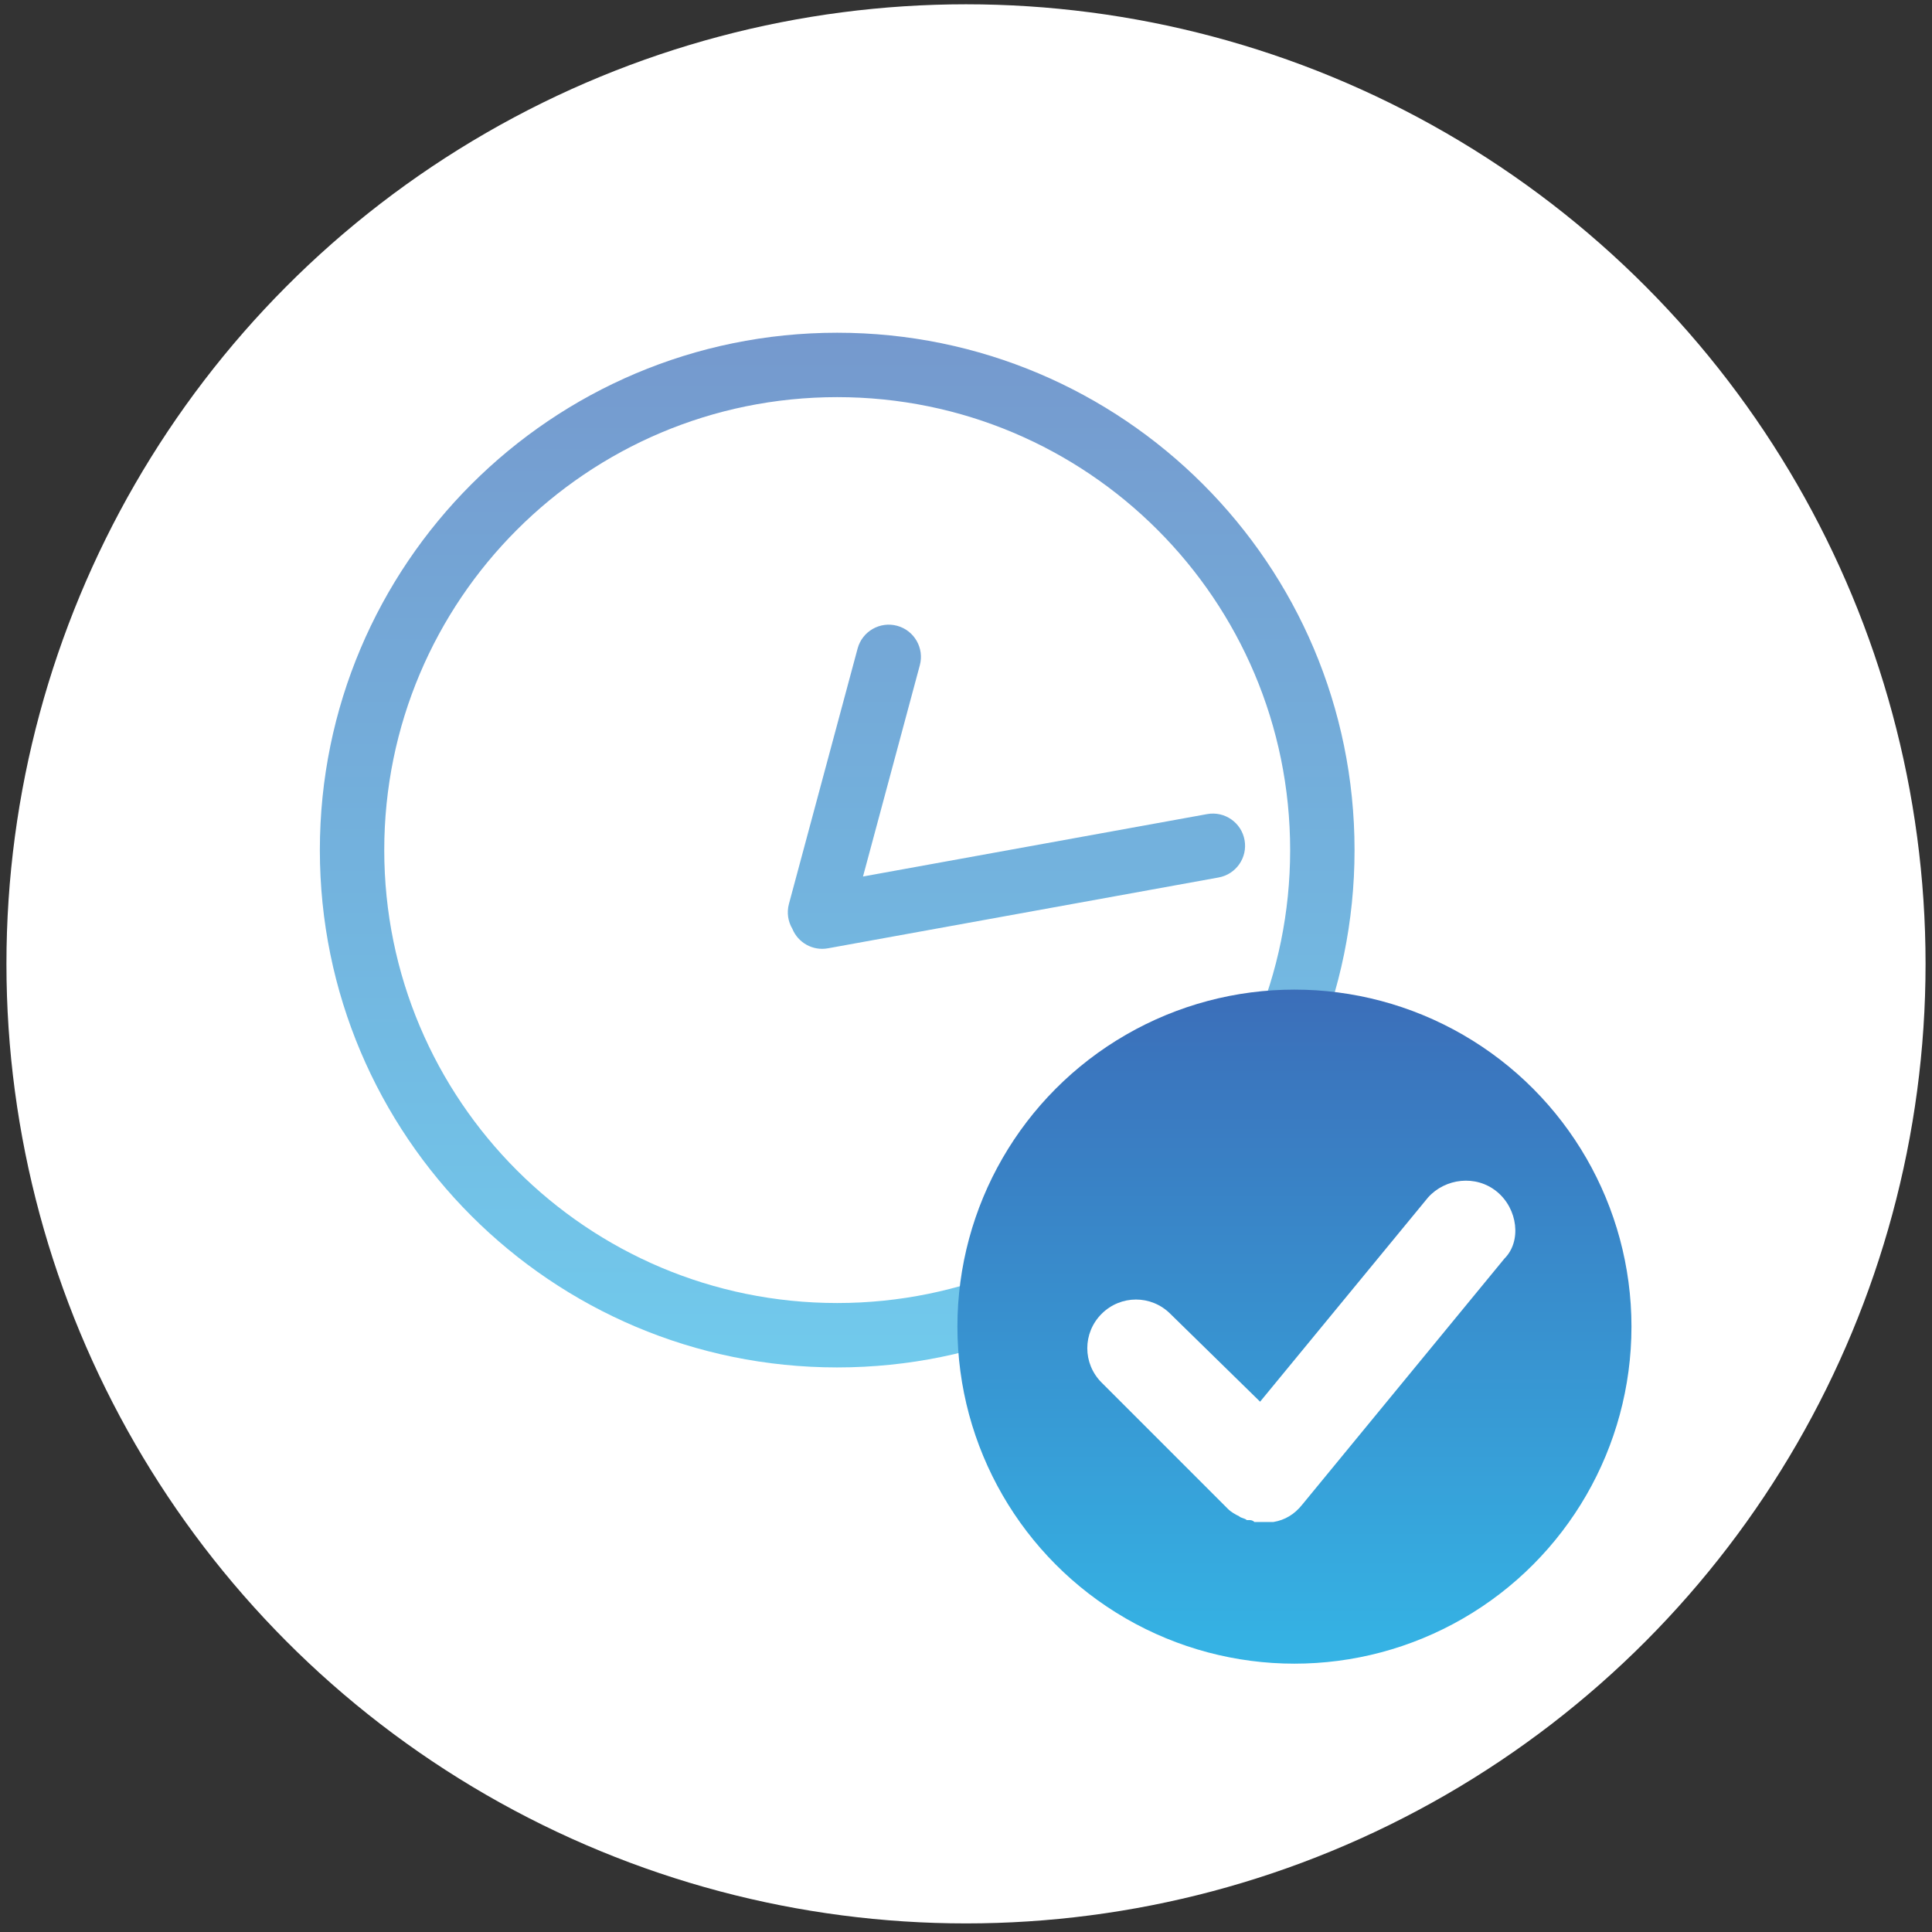
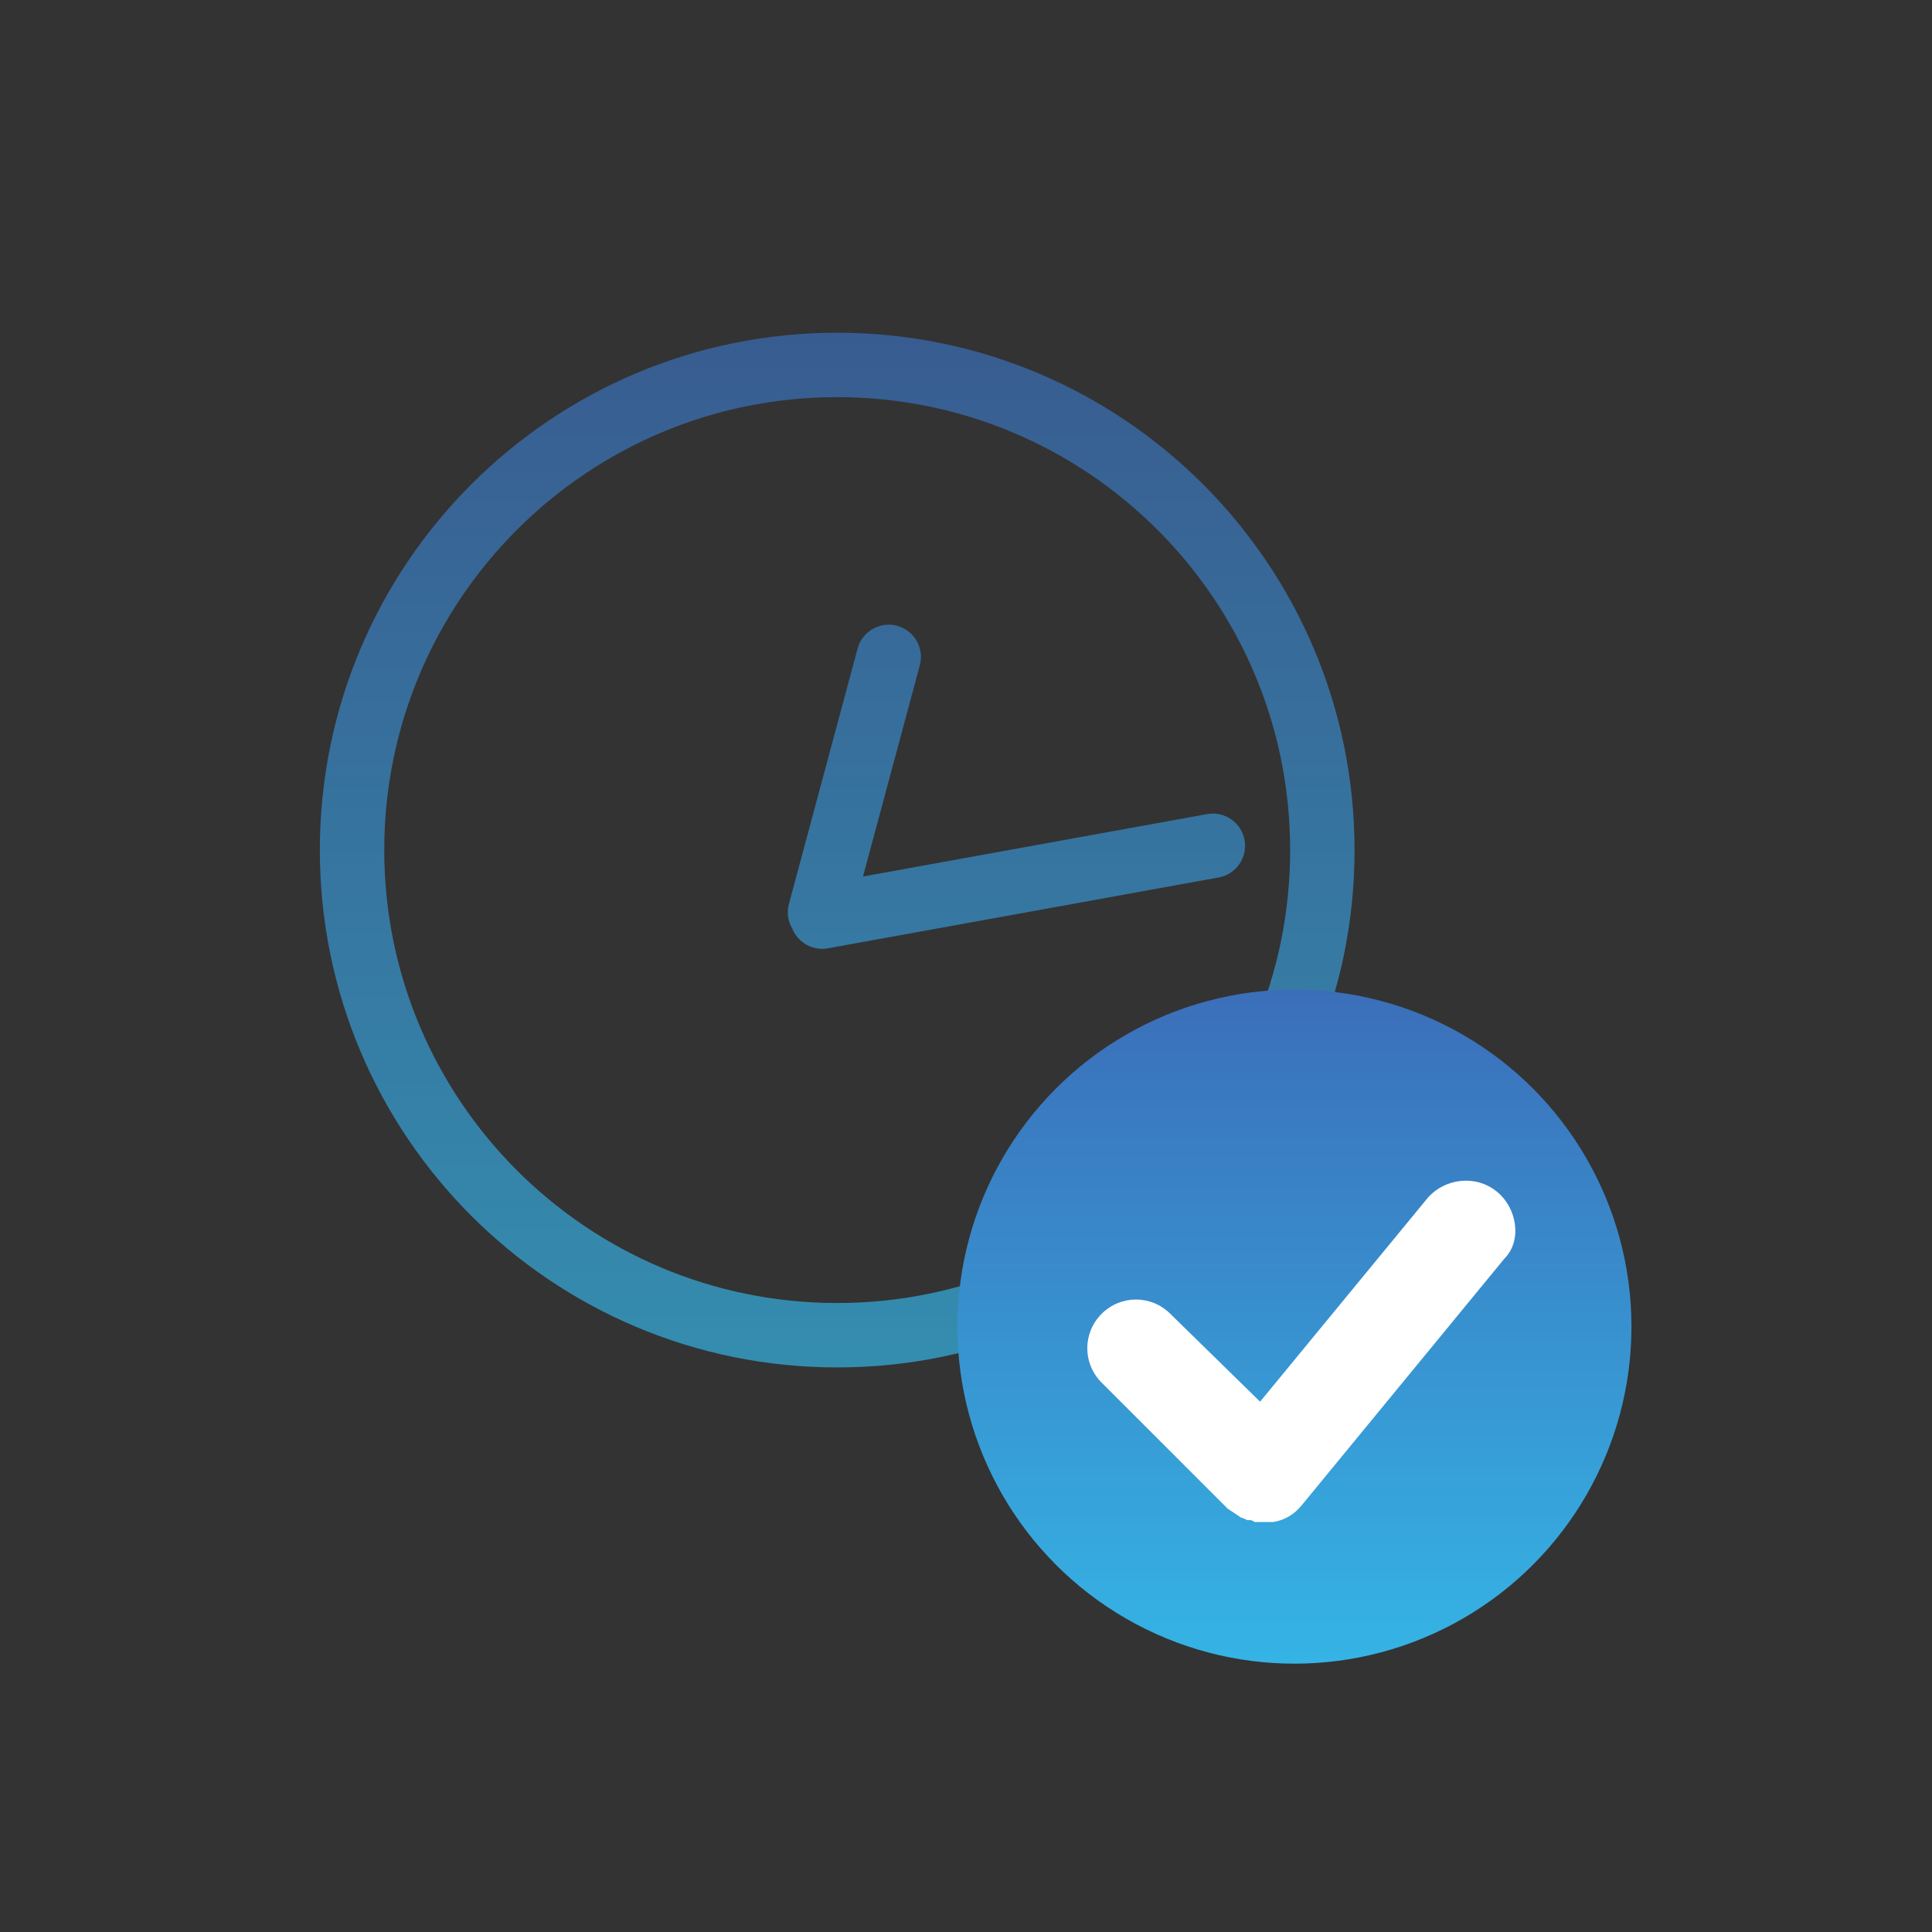
<svg xmlns="http://www.w3.org/2000/svg" width="90px" height="90px" viewBox="0 0 90 90">
  <rect x="0" y="0" width="90" height="90" fill="#333333" stroke="none" />
  <title>save-time-boost-impact</title>
  <desc>Created with Sketch.</desc>
  <defs>
    <linearGradient x1="50%" y1="0%" x2="50%" y2="100%" id="linearGradient-1">
      <stop stop-color="#3B6EB9" offset="0%" />
      <stop stop-color="#35B4E5" offset="100%" />
    </linearGradient>
  </defs>
  <g id="Page-1" stroke="none" stroke-width="1" fill="none" fill-rule="evenodd">
    <g id="save-time-boost-impact" fill-rule="nonzero">
-       <circle id="Oval" fill="#FFFFFF" cx="45" cy="44.9" r="44.7" />
      <path d="M40.202,40.831 L56.232,37.924 C57.048,37.776 57.828,38.317 57.976,39.132 C58.124,39.948 57.583,40.728 56.768,40.876 L38.568,44.176 C37.857,44.305 37.173,43.91 36.911,43.267 C36.711,42.931 36.642,42.518 36.751,42.11 L39.951,30.21 C40.167,29.41 40.99,28.936 41.79,29.151 C42.59,29.367 43.064,30.19 42.849,30.99 L40.202,40.831 Z M39,63.7 C25.69,63.7 14.9,52.91 14.9,39.6 C14.9,26.29 25.69,15.5 39,15.5 C52.31,15.5 63.1,26.29 63.1,39.6 C63.1,52.91 52.31,63.7 39,63.7 Z M39,60.7 C50.653,60.7 60.1,51.253 60.1,39.6 C60.1,27.947 50.653,18.5 39,18.5 C27.347,18.5 17.9,27.947 17.9,39.6 C17.9,51.253 27.347,60.7 39,60.7 Z" id="Combined-Shape" fill-opacity="0.7" fill="url(#linearGradient-1)" />
      <circle id="Oval" fill="url(#linearGradient-1)" cx="60.3" cy="61.8" r="15.7" />
-       <path d="M69.73,55.511 C68.752,54.711 67.329,54.889 66.528,55.778 L58.7,65.296 L54.519,61.204 C53.63,60.315 52.207,60.315 51.317,61.204 C50.428,62.094 50.428,63.517 51.317,64.406 L57.188,70.277 C57.366,70.455 57.544,70.544 57.722,70.633 C57.722,70.633 57.722,70.633 57.722,70.633 C57.811,70.722 57.989,70.722 58.078,70.811 C58.078,70.811 58.166,70.811 58.166,70.811 C58.255,70.811 58.344,70.811 58.433,70.9 C58.522,70.9 58.611,70.9 58.7,70.9 C58.789,70.9 58.789,70.9 58.878,70.9 C58.967,70.9 59.056,70.9 59.234,70.9 C59.234,70.9 59.323,70.9 59.323,70.9 C59.857,70.811 60.301,70.544 60.657,70.099 L70.086,58.625 C70.887,57.824 70.709,56.312 69.73,55.511 Z" id="Shape" fill="#FFFFFF" />
+       <path d="M69.73,55.511 C68.752,54.711 67.329,54.889 66.528,55.778 L58.7,65.296 L54.519,61.204 C53.63,60.315 52.207,60.315 51.317,61.204 C50.428,62.094 50.428,63.517 51.317,64.406 L57.188,70.277 C57.722,70.633 57.722,70.633 57.722,70.633 C57.811,70.722 57.989,70.722 58.078,70.811 C58.078,70.811 58.166,70.811 58.166,70.811 C58.255,70.811 58.344,70.811 58.433,70.9 C58.522,70.9 58.611,70.9 58.7,70.9 C58.789,70.9 58.789,70.9 58.878,70.9 C58.967,70.9 59.056,70.9 59.234,70.9 C59.234,70.9 59.323,70.9 59.323,70.9 C59.857,70.811 60.301,70.544 60.657,70.099 L70.086,58.625 C70.887,57.824 70.709,56.312 69.73,55.511 Z" id="Shape" fill="#FFFFFF" />
    </g>
  </g>
</svg>